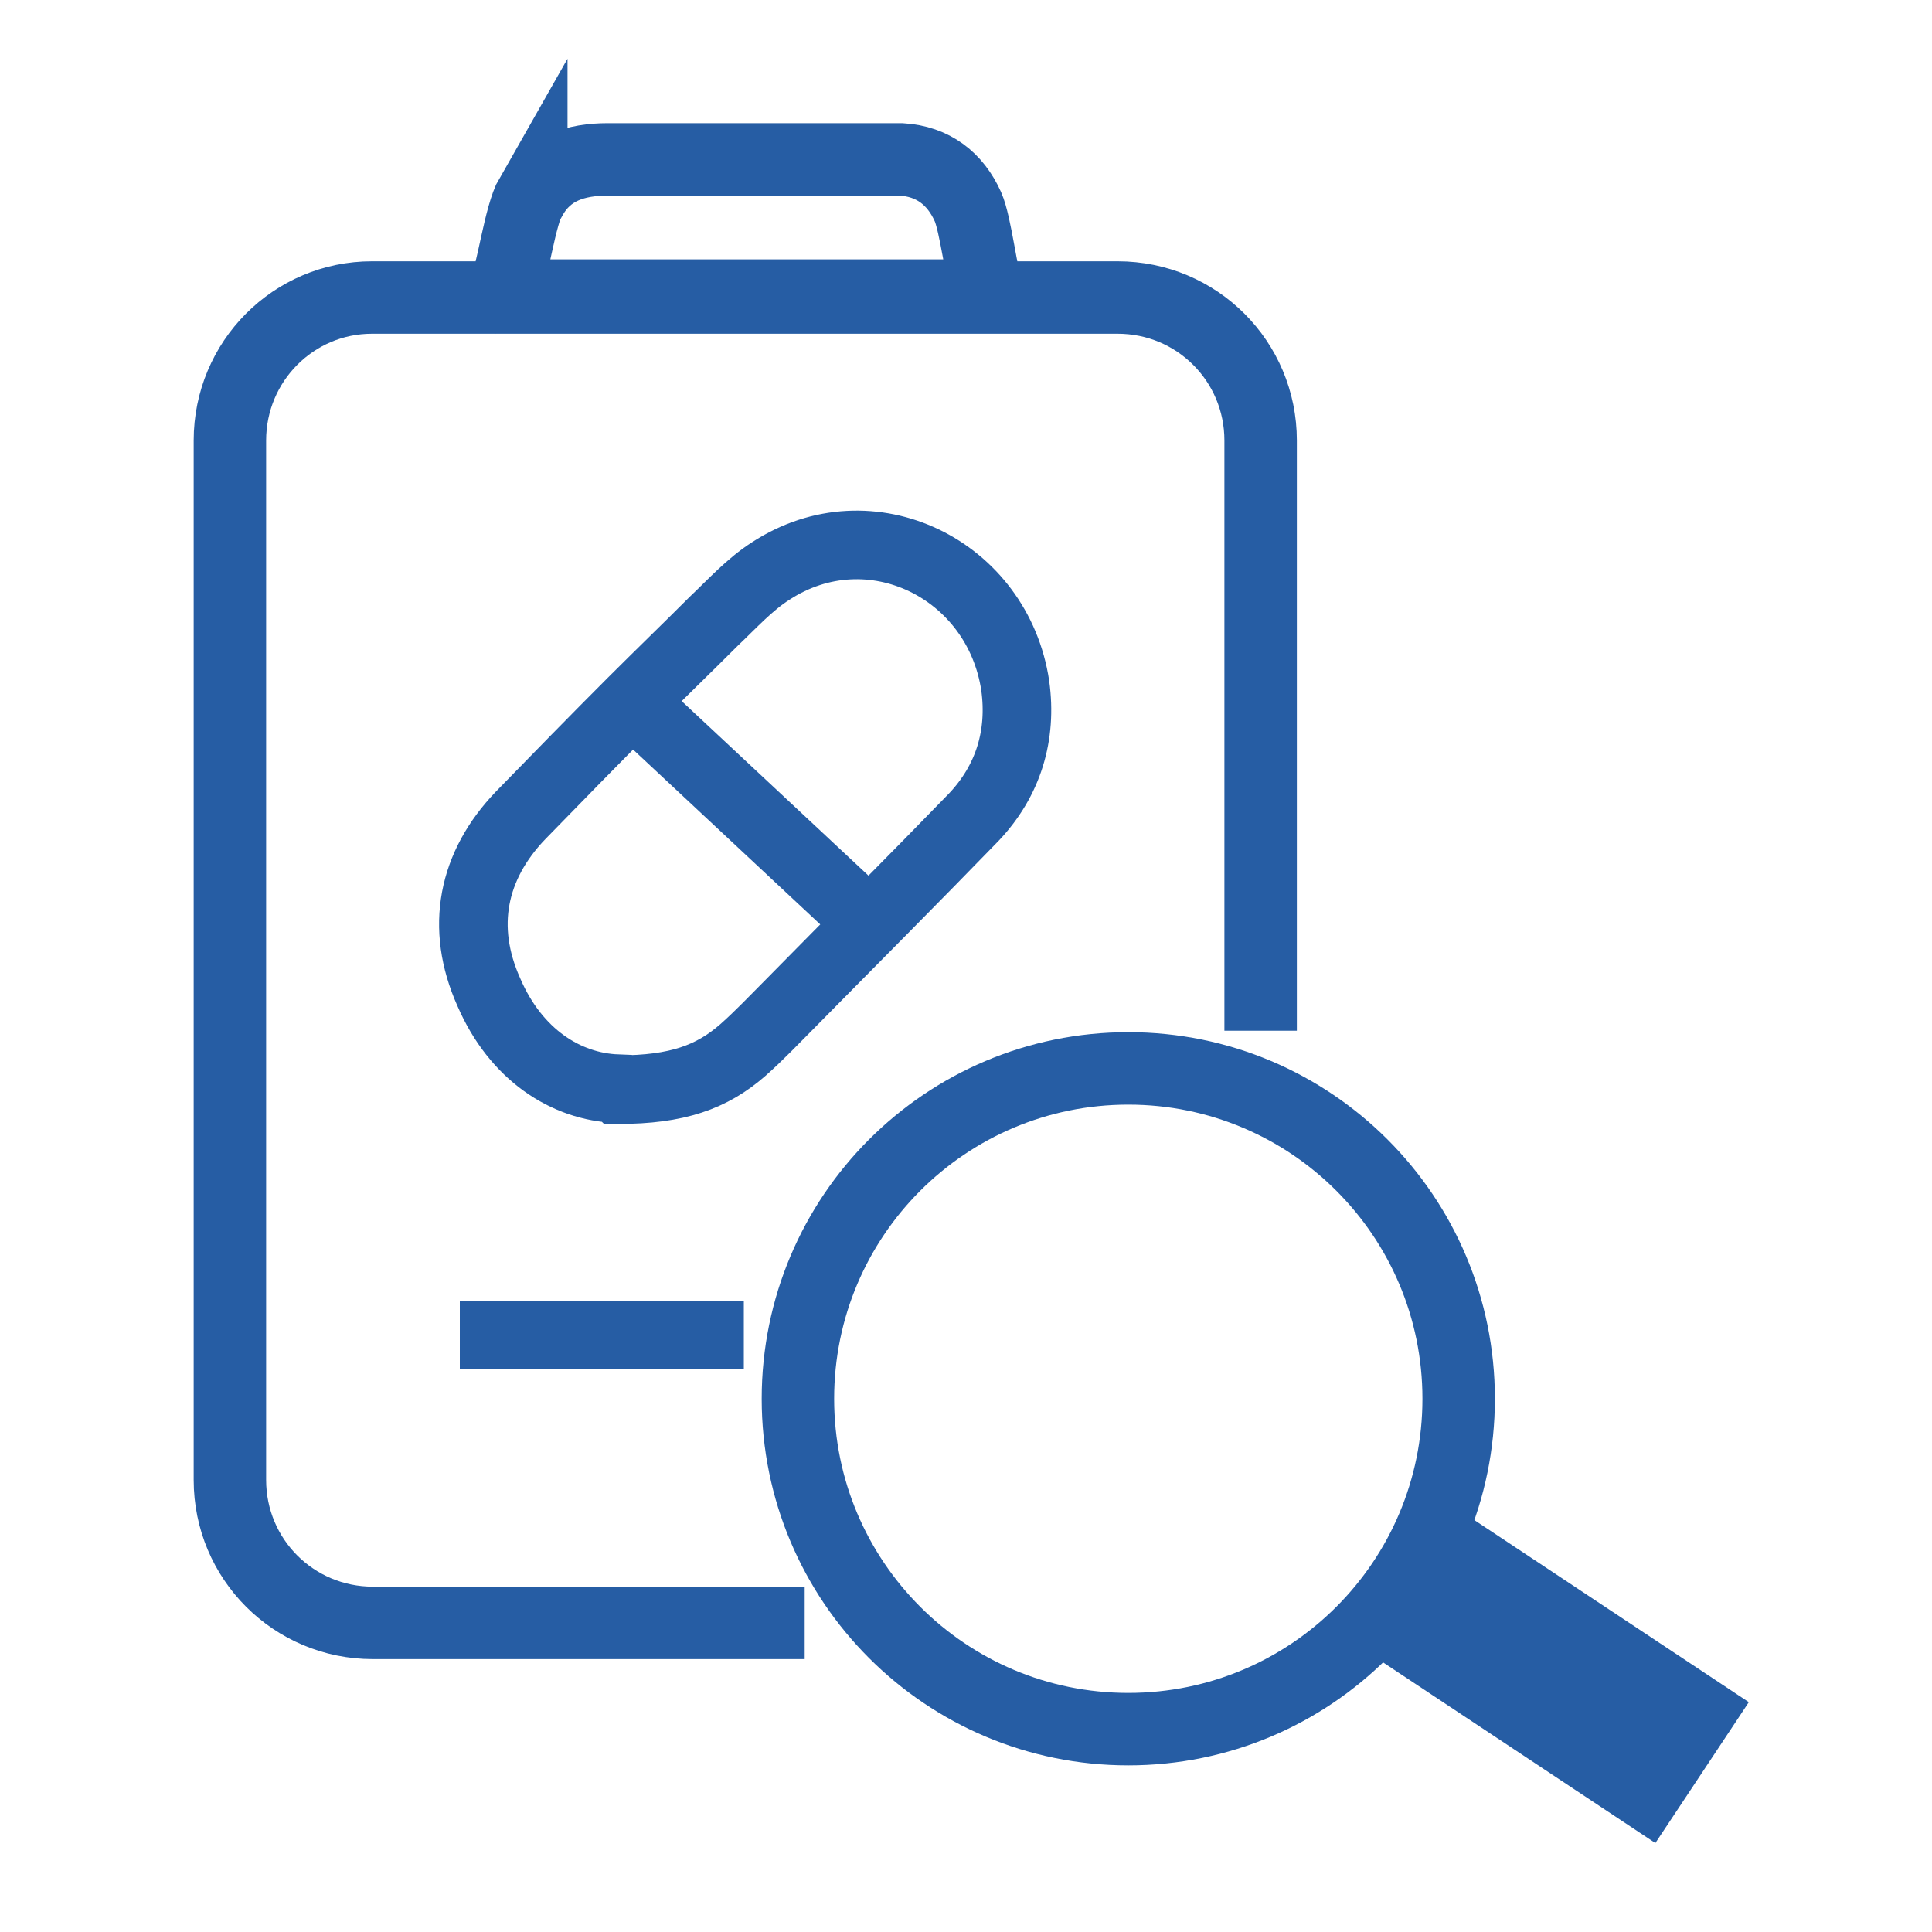
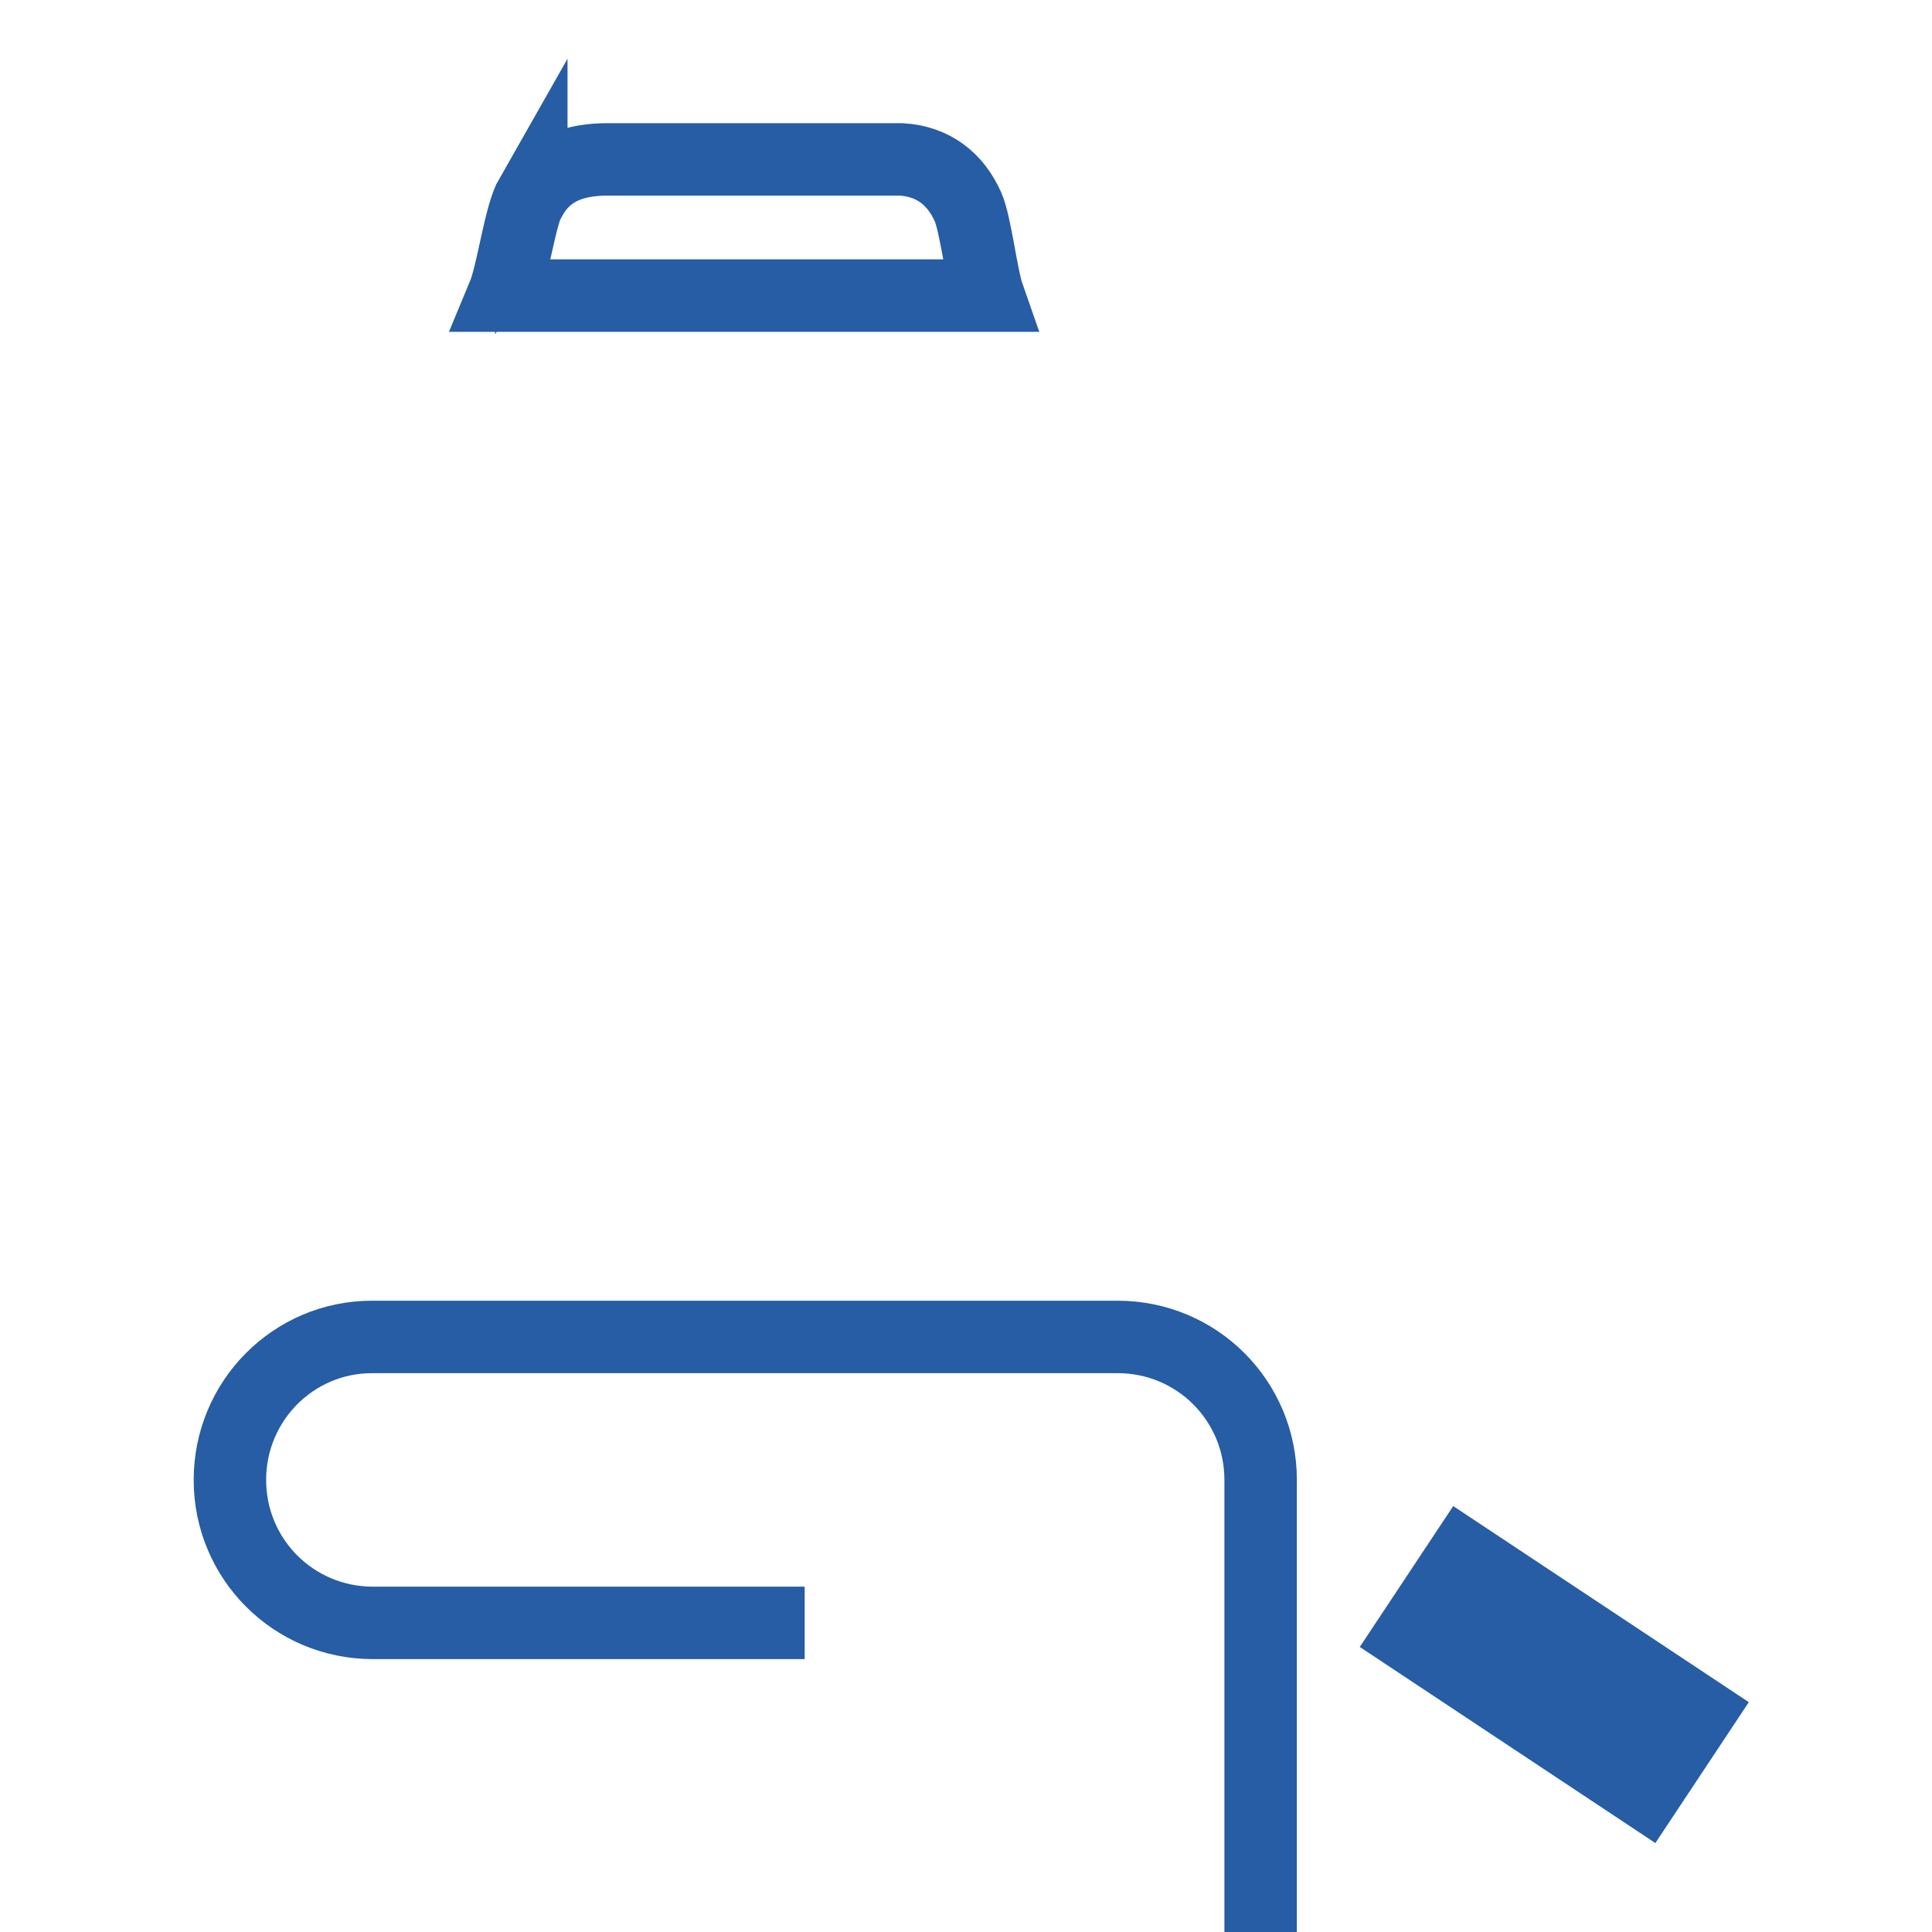
<svg xmlns="http://www.w3.org/2000/svg" id="Layer_1" width="20" height="20">
  <defs>
    <style>.cls-1,.cls-2{stroke-width:.75px;fill:none;stroke:#265da4;stroke-miterlimit:10}.cls-2{stroke-width:.71px}</style>
  </defs>
-   <path class="cls-1" d="M8.33 16.8H3.86c-.82 0-1.48-.66-1.48-1.48V4.56c0-.82.66-1.48 1.47-1.48h7.72c.82 0 1.48.66 1.48 1.48v6.11M5.5 2.04c.17-.3.46-.39.79-.39h3.04c.33.02.56.2.69.49.08.18.14.72.21.92H5.21c.1-.24.17-.83.29-1.04Z" />
-   <path class="cls-2" d="M6.39 11.27c-.53-.02-1.05-.35-1.33-1-.3-.67-.17-1.31.33-1.83.38-.39.76-.78 1.15-1.17.28-.28.57-.56.85-.84.19-.18.37-.38.59-.52 1.03-.67 2.35-.02 2.53 1.19.07.51-.07.98-.43 1.36-.63.65-1.27 1.29-1.9 1.93-.16.16-.32.33-.49.48-.32.28-.68.41-1.29.41ZM6.55 7.27l2.44 2.28M4.76 13.82H7.7" />
-   <path class="cls-1" d="M15.1 14.48c0 1.89-1.53 3.42-3.42 3.42s-3.42-1.53-3.42-3.42 1.53-3.42 3.42-3.42 3.42 1.53 3.42 3.42Z" />
+   <path class="cls-1" d="M8.33 16.8H3.86c-.82 0-1.48-.66-1.48-1.48c0-.82.66-1.48 1.47-1.48h7.72c.82 0 1.48.66 1.48 1.48v6.11M5.5 2.04c.17-.3.46-.39.79-.39h3.04c.33.02.56.2.69.49.08.18.14.72.21.92H5.21c.1-.24.17-.83.29-1.04Z" />
  <path style="fill:#265da4;stroke-width:1.75px;stroke:#265da4;stroke-miterlimit:10" d="m14.56 16.32 3.06 2.03" />
</svg>